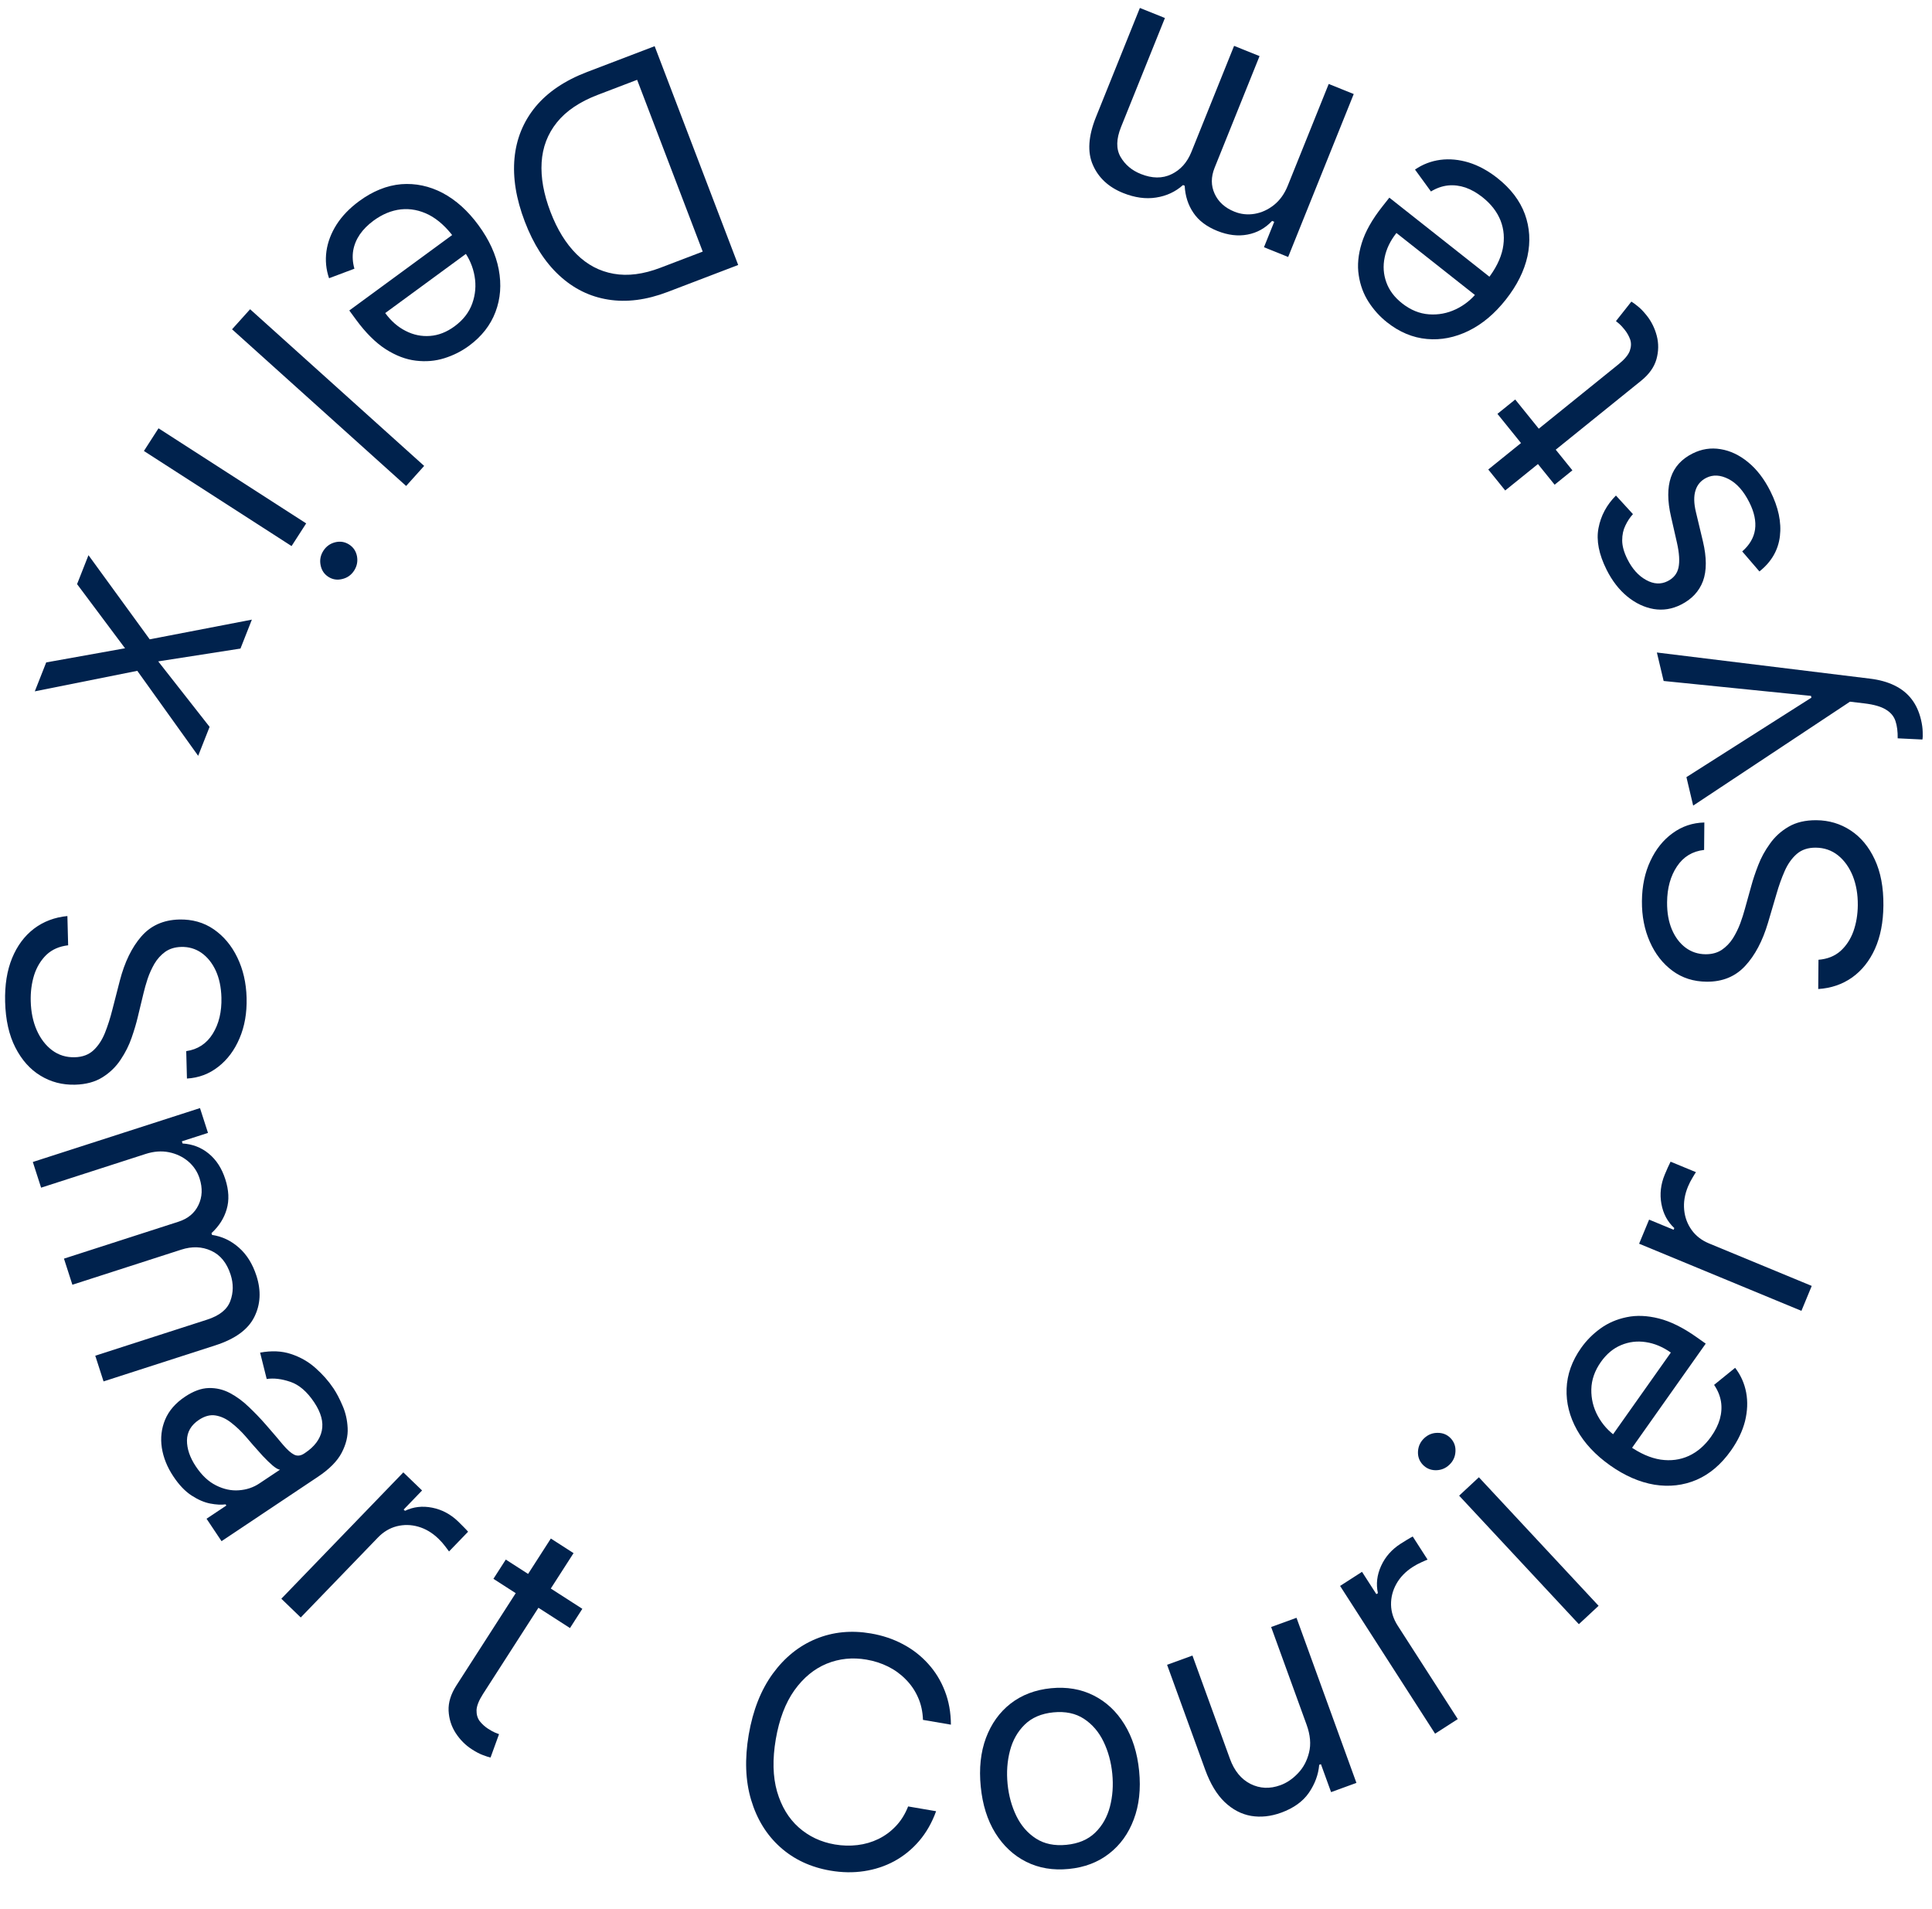
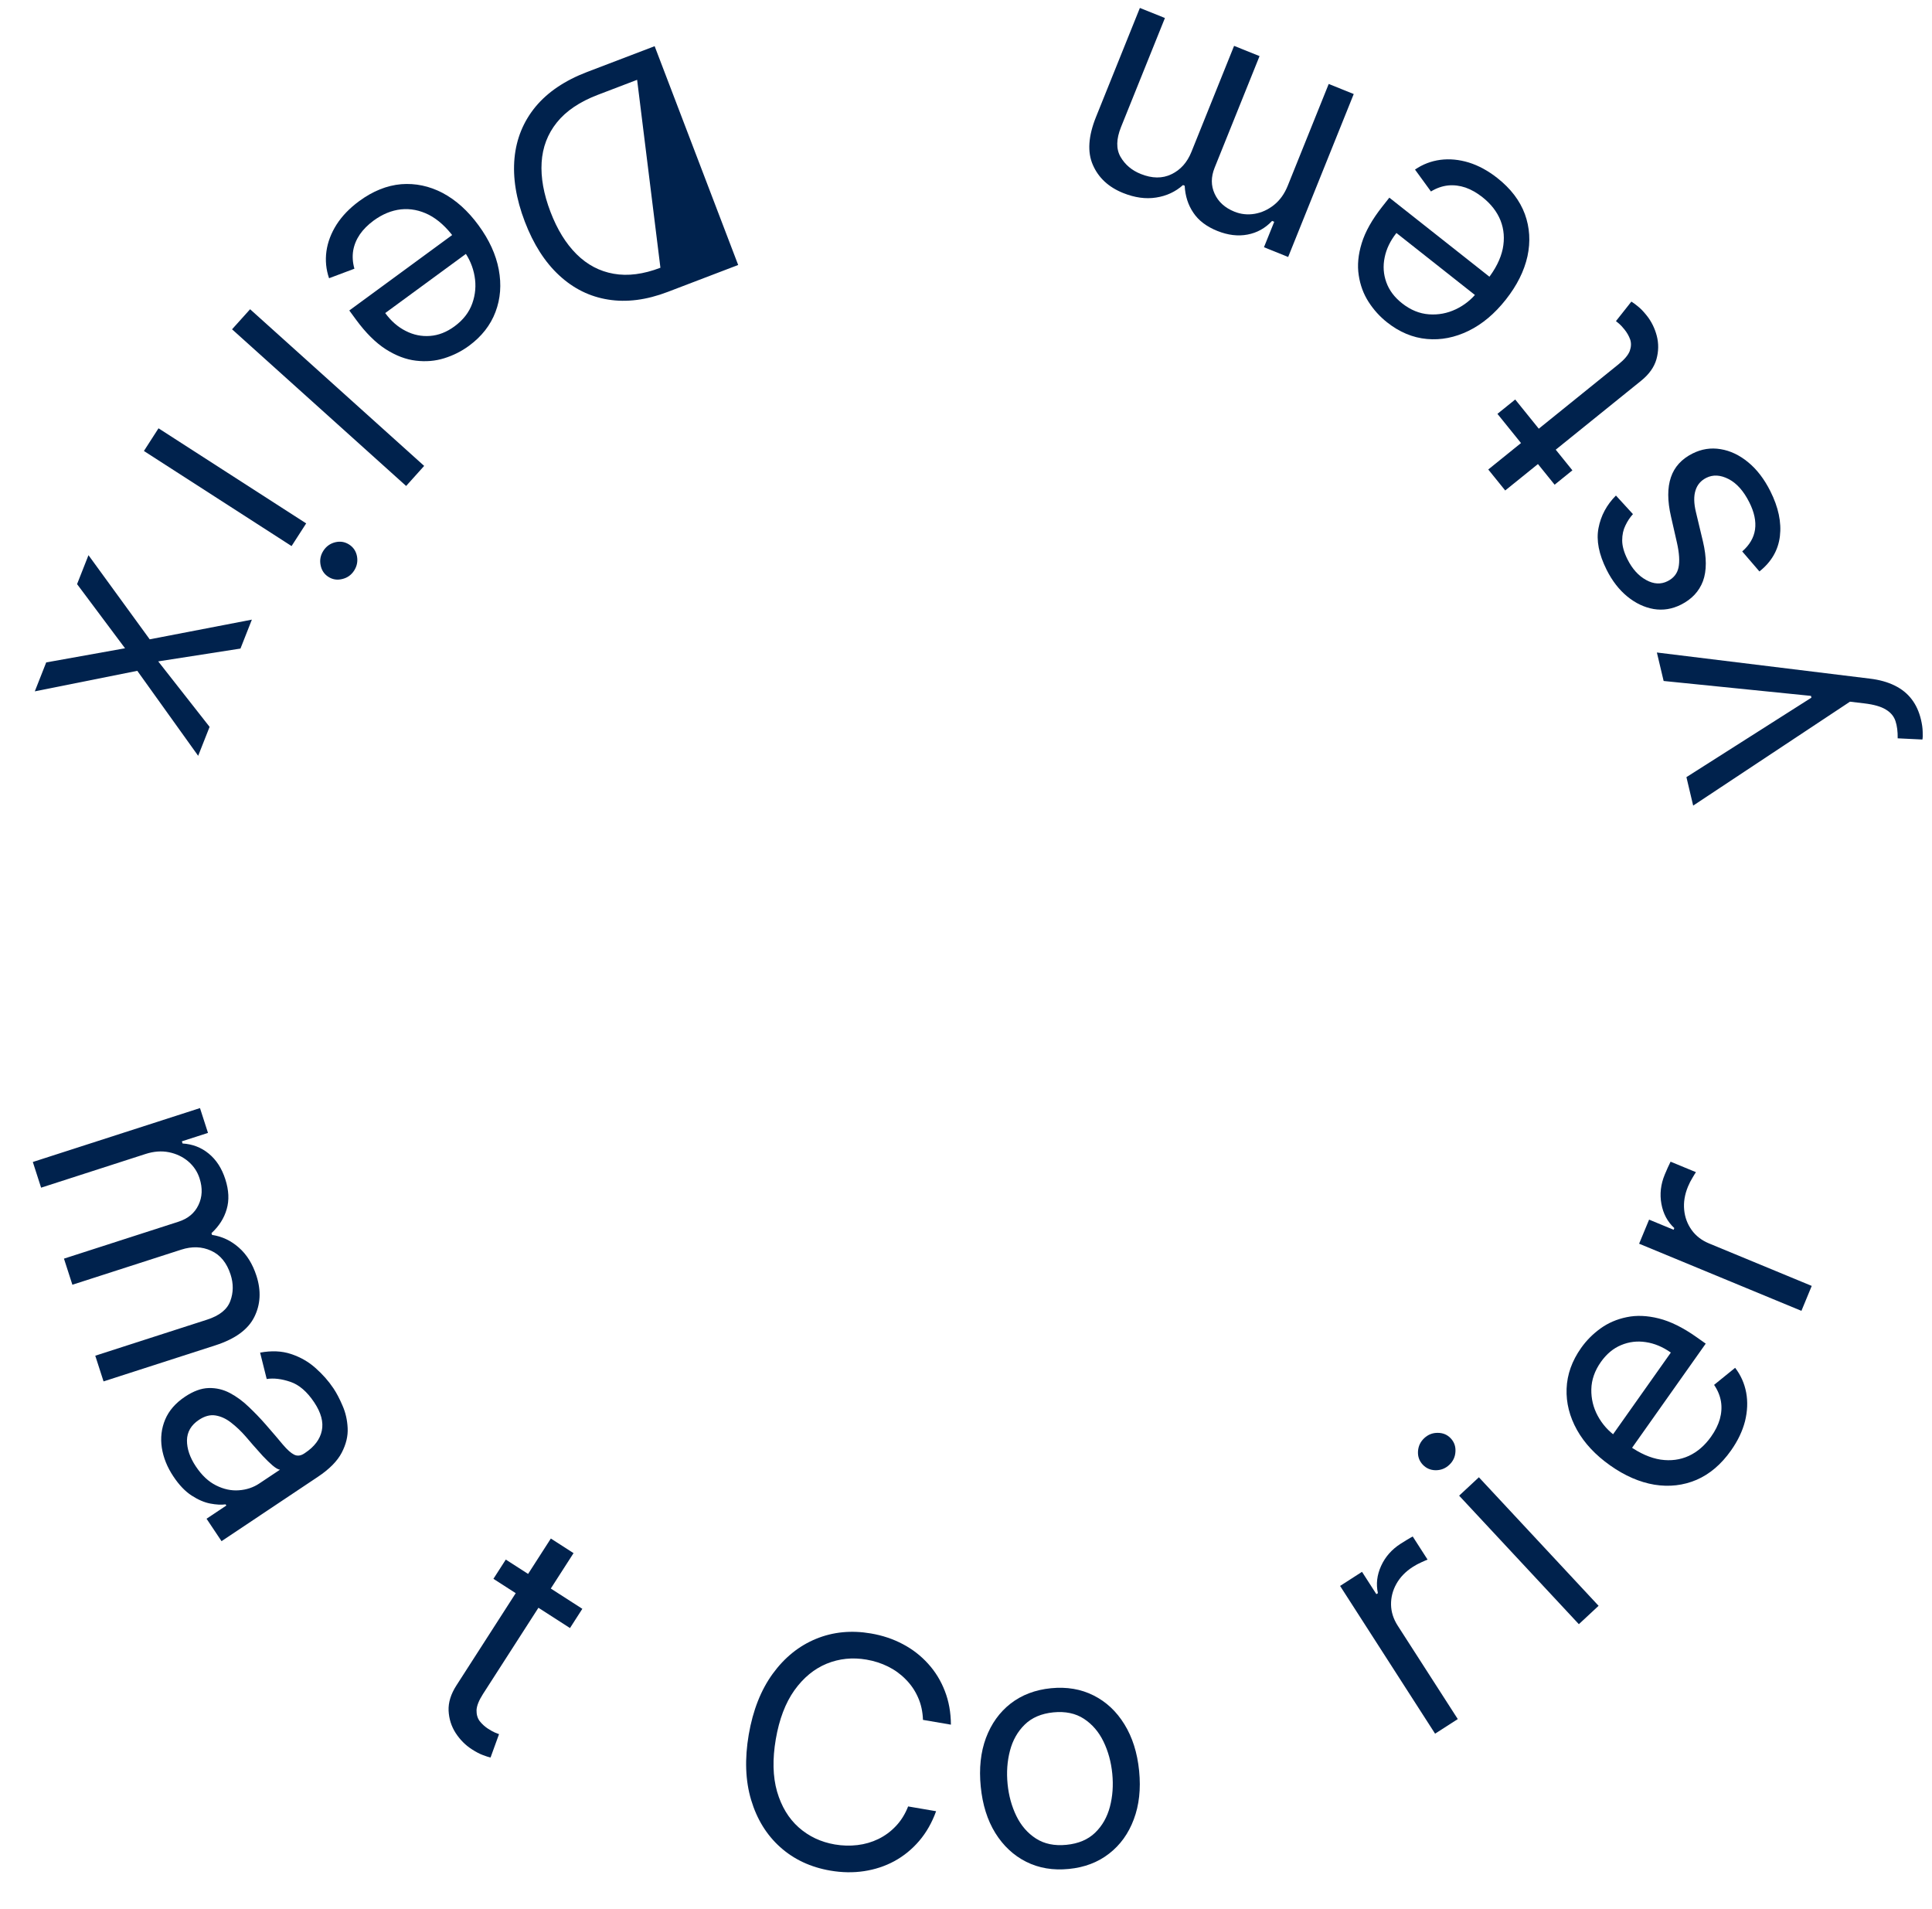
<svg xmlns="http://www.w3.org/2000/svg" width="84" height="83" viewBox="0 0 84 83" fill="none">
-   <path d="M25.527 3.129L28.463 2.008L32.095 11.52L29.03 12.691C28.107 13.043 27.245 13.154 26.443 13.024C25.642 12.897 24.932 12.546 24.311 11.97C23.692 11.398 23.194 10.619 22.818 9.635C22.439 8.644 22.29 7.724 22.37 6.873C22.451 6.027 22.756 5.282 23.284 4.64C23.814 4.002 24.561 3.498 25.527 3.129ZM27.701 3.47L25.992 4.123C25.206 4.423 24.612 4.824 24.211 5.324C23.809 5.825 23.589 6.404 23.549 7.062C23.509 7.719 23.637 8.435 23.933 9.209C24.226 9.977 24.604 10.59 25.066 11.049C25.53 11.51 26.068 11.794 26.68 11.901C27.293 12.011 27.971 11.924 28.714 11.64L30.553 10.938L27.701 3.47Z" fill="#00224D" />
+   <path d="M25.527 3.129L28.463 2.008L32.095 11.52L29.03 12.691C28.107 13.043 27.245 13.154 26.443 13.024C25.642 12.897 24.932 12.546 24.311 11.97C23.692 11.398 23.194 10.619 22.818 9.635C22.439 8.644 22.29 7.724 22.37 6.873C22.451 6.027 22.756 5.282 23.284 4.64C23.814 4.002 24.561 3.498 25.527 3.129ZM27.701 3.47L25.992 4.123C25.206 4.423 24.612 4.824 24.211 5.324C23.809 5.825 23.589 6.404 23.549 7.062C23.509 7.719 23.637 8.435 23.933 9.209C24.226 9.977 24.604 10.59 25.066 11.049C25.53 11.51 26.068 11.794 26.68 11.901C27.293 12.011 27.971 11.924 28.714 11.64L27.701 3.47Z" fill="#00224D" />
  <path d="M15.62 8.741C16.214 8.306 16.821 8.062 17.444 8.008C18.066 7.96 18.666 8.086 19.245 8.389C19.824 8.696 20.345 9.165 20.807 9.796C21.27 10.427 21.563 11.067 21.685 11.717C21.808 12.371 21.761 12.985 21.544 13.559C21.327 14.137 20.941 14.63 20.385 15.038C20.064 15.273 19.708 15.452 19.317 15.574C18.926 15.697 18.514 15.731 18.081 15.679C17.65 15.629 17.214 15.464 16.773 15.183C16.333 14.901 15.902 14.473 15.481 13.899L15.187 13.498L19.934 10.017L20.534 10.835L16.749 13.61C17.003 13.958 17.3 14.217 17.639 14.387C17.975 14.56 18.328 14.632 18.698 14.604C19.065 14.577 19.419 14.439 19.761 14.188C20.138 13.911 20.396 13.579 20.534 13.19C20.671 12.806 20.705 12.411 20.634 12.007C20.564 11.602 20.404 11.23 20.155 10.891L19.755 10.345C19.414 9.88 19.045 9.545 18.648 9.339C18.249 9.138 17.844 9.059 17.432 9.102C17.022 9.148 16.626 9.311 16.243 9.591C15.995 9.774 15.796 9.973 15.646 10.19C15.496 10.411 15.399 10.646 15.356 10.895C15.315 11.148 15.333 11.41 15.409 11.682L14.307 12.096C14.176 11.716 14.138 11.324 14.193 10.922C14.249 10.523 14.397 10.136 14.635 9.76C14.875 9.387 15.203 9.047 15.62 8.741Z" fill="#00224D" />
  <path d="M17.658 21.127L10.089 14.316L10.874 13.444L18.442 20.255L17.658 21.127Z" fill="#00224D" />
  <path d="M6.892 18.62L13.312 22.754L12.677 23.74L6.257 19.606L6.892 18.62ZM14.059 23.945C14.183 23.752 14.355 23.629 14.576 23.574C14.795 23.521 14.996 23.555 15.18 23.673C15.364 23.791 15.478 23.961 15.521 24.182C15.562 24.405 15.521 24.613 15.397 24.806C15.273 24.998 15.102 25.12 14.883 25.172C14.662 25.227 14.46 25.196 14.276 25.077C14.092 24.959 13.98 24.788 13.938 24.564C13.895 24.343 13.936 24.137 14.059 23.945Z" fill="#00224D" />
  <path d="M10.455 28.196L6.879 28.753L9.113 31.6L8.616 32.858L5.969 29.163L1.513 30.056L2.009 28.798L5.436 28.183L3.351 25.394L3.847 24.136L6.509 27.794L10.951 26.938L10.455 28.196Z" fill="#00224D" />
-   <path d="M8.097 45.697C8.599 45.624 8.983 45.372 9.251 44.94C9.518 44.509 9.643 43.985 9.627 43.369C9.615 42.918 9.532 42.526 9.378 42.192C9.223 41.861 9.016 41.605 8.756 41.422C8.496 41.243 8.203 41.158 7.879 41.167C7.607 41.174 7.375 41.245 7.183 41.379C6.994 41.517 6.838 41.69 6.714 41.898C6.594 42.107 6.495 42.325 6.418 42.553C6.344 42.78 6.285 42.989 6.24 43.179L5.989 44.22C5.926 44.487 5.838 44.784 5.724 45.112C5.61 45.444 5.451 45.761 5.247 46.065C5.046 46.372 4.784 46.627 4.461 46.831C4.138 47.035 3.738 47.144 3.261 47.156C2.711 47.17 2.21 47.039 1.759 46.763C1.307 46.489 0.944 46.081 0.667 45.538C0.391 44.998 0.243 44.337 0.223 43.555C0.204 42.826 0.305 42.192 0.526 41.653C0.747 41.116 1.064 40.69 1.477 40.374C1.89 40.062 2.374 39.878 2.93 39.824L2.963 41.096C2.58 41.14 2.265 41.277 2.019 41.509C1.777 41.744 1.599 42.037 1.485 42.388C1.375 42.743 1.325 43.122 1.336 43.526C1.348 43.997 1.435 44.417 1.598 44.788C1.763 45.158 1.986 45.449 2.267 45.66C2.551 45.872 2.879 45.972 3.25 45.963C3.588 45.954 3.86 45.852 4.067 45.658C4.274 45.464 4.44 45.211 4.565 44.899C4.689 44.587 4.796 44.251 4.886 43.891L5.211 42.629C5.419 41.828 5.729 41.19 6.141 40.715C6.553 40.24 7.102 39.993 7.788 39.975C8.358 39.961 8.859 40.102 9.291 40.399C9.726 40.699 10.069 41.108 10.318 41.625C10.57 42.146 10.705 42.731 10.722 43.38C10.739 44.036 10.636 44.622 10.415 45.139C10.196 45.655 9.888 46.068 9.492 46.376C9.096 46.688 8.641 46.859 8.128 46.889L8.097 45.697Z" fill="#00224D" />
  <path d="M1.427 50.516L8.695 48.173L9.043 49.252L7.907 49.618L7.937 49.712C8.374 49.739 8.754 49.886 9.078 50.154C9.404 50.422 9.644 50.792 9.796 51.265C9.951 51.745 9.971 52.179 9.856 52.568C9.745 52.959 9.524 53.306 9.194 53.611L9.219 53.687C9.654 53.752 10.042 53.935 10.383 54.236C10.727 54.536 10.983 54.947 11.151 55.467C11.36 56.117 11.328 56.714 11.055 57.258C10.784 57.802 10.221 58.211 9.366 58.487L4.502 60.055L4.142 58.938L9.006 57.37C9.543 57.197 9.879 56.927 10.014 56.559C10.15 56.192 10.154 55.809 10.026 55.412C9.861 54.901 9.579 54.555 9.179 54.374C8.782 54.192 8.349 54.176 7.879 54.328L3.147 55.853L2.781 54.718L7.759 53.113C8.172 52.98 8.462 52.738 8.628 52.389C8.797 52.038 8.813 51.652 8.677 51.229C8.584 50.939 8.419 50.692 8.183 50.49C7.948 50.291 7.668 50.158 7.344 50.092C7.024 50.028 6.686 50.053 6.329 50.168L1.787 51.633L1.427 50.516Z" fill="#00224D" />
  <path d="M7.54 64.189C7.271 63.787 7.103 63.371 7.036 62.942C6.971 62.511 7.019 62.102 7.18 61.716C7.343 61.328 7.631 60.996 8.045 60.72C8.409 60.477 8.752 60.352 9.073 60.344C9.398 60.335 9.705 60.407 9.995 60.56C10.284 60.713 10.557 60.913 10.814 61.161C11.075 61.409 11.324 61.667 11.559 61.937C11.866 62.289 12.112 62.577 12.297 62.801C12.487 63.025 12.65 63.171 12.787 63.239C12.926 63.309 13.074 63.292 13.231 63.187L13.264 63.165C13.672 62.893 13.915 62.57 13.992 62.196C14.07 61.824 13.96 61.414 13.66 60.964C13.349 60.498 13.003 60.201 12.622 60.073C12.242 59.944 11.9 59.904 11.596 59.951L11.309 58.804C11.805 58.712 12.253 58.731 12.652 58.864C13.056 58.997 13.41 59.199 13.714 59.47C14.023 59.742 14.284 60.037 14.498 60.357C14.634 60.561 14.766 60.812 14.893 61.11C15.024 61.408 15.098 61.731 15.115 62.079C15.134 62.429 15.048 62.787 14.858 63.153C14.668 63.519 14.321 63.871 13.816 64.207L9.632 67.001L8.98 66.025L9.841 65.451L9.807 65.401C9.625 65.427 9.404 65.415 9.144 65.366C8.884 65.317 8.613 65.2 8.332 65.018C8.05 64.835 7.786 64.559 7.54 64.189ZM8.516 63.753C8.773 64.139 9.066 64.414 9.395 64.577C9.725 64.743 10.055 64.814 10.385 64.789C10.717 64.766 11.015 64.667 11.279 64.49L12.173 63.894C12.095 63.886 11.989 63.825 11.854 63.712C11.723 63.6 11.582 63.463 11.43 63.302C11.283 63.141 11.142 62.982 11.005 62.826C10.874 62.671 10.766 62.545 10.682 62.45C10.48 62.218 10.268 62.017 10.046 61.846C9.829 61.676 9.603 61.573 9.366 61.535C9.135 61.499 8.895 61.563 8.647 61.729C8.308 61.955 8.135 62.252 8.129 62.618C8.127 62.986 8.256 63.364 8.516 63.753Z" fill="#00224D" />
-   <path d="M12.232 69.503L17.536 64.01L18.351 64.797L17.55 65.627L17.608 65.682C17.97 65.507 18.364 65.461 18.79 65.545C19.216 65.629 19.593 65.83 19.922 66.148C19.984 66.207 20.061 66.284 20.151 66.376C20.242 66.468 20.309 66.539 20.352 66.59L19.523 67.448C19.501 67.414 19.446 67.34 19.357 67.226C19.273 67.113 19.175 67.002 19.063 66.894C18.796 66.636 18.504 66.462 18.186 66.371C17.872 66.281 17.561 66.275 17.25 66.353C16.944 66.431 16.672 66.594 16.432 66.842L13.076 70.318L12.232 69.503Z" fill="#00224D" />
  <path d="M25.319 69.942L24.782 70.778L21.453 68.638L21.991 67.801L25.319 69.942ZM23.95 66.886L24.937 67.521L21.001 73.643C20.822 73.922 20.728 74.157 20.719 74.348C20.715 74.538 20.761 74.699 20.859 74.828C20.962 74.957 21.085 75.068 21.23 75.162C21.339 75.231 21.432 75.283 21.509 75.317C21.587 75.348 21.65 75.372 21.697 75.391L21.328 76.407C21.245 76.389 21.136 76.354 21 76.302C20.862 76.252 20.701 76.169 20.517 76.05C20.238 75.871 20.003 75.636 19.813 75.344C19.625 75.053 19.522 74.729 19.504 74.371C19.489 74.014 19.602 73.65 19.842 73.276L23.95 66.886Z" fill="#00224D" />
  <path d="M41.344 74.978L40.129 74.77C40.117 74.408 40.044 74.079 39.91 73.784C39.779 73.489 39.601 73.23 39.377 73.007C39.157 72.781 38.901 72.596 38.609 72.451C38.318 72.307 38.006 72.207 37.672 72.15C37.065 72.046 36.488 72.105 35.942 72.328C35.4 72.551 34.932 72.936 34.539 73.484C34.149 74.033 33.879 74.742 33.73 75.611C33.582 76.48 33.6 77.238 33.785 77.885C33.973 78.532 34.286 79.052 34.724 79.443C35.164 79.834 35.688 80.082 36.296 80.186C36.629 80.243 36.957 80.252 37.28 80.213C37.603 80.175 37.905 80.087 38.188 79.95C38.474 79.811 38.728 79.624 38.949 79.39C39.175 79.153 39.353 78.867 39.484 78.533L40.7 78.741C40.52 79.239 40.275 79.669 39.964 80.033C39.653 80.396 39.293 80.689 38.885 80.912C38.478 81.132 38.038 81.276 37.565 81.347C37.096 81.418 36.608 81.41 36.101 81.323C35.245 81.176 34.52 80.837 33.925 80.305C33.33 79.772 32.908 79.088 32.658 78.251C32.408 77.415 32.373 76.468 32.554 75.409C32.736 74.351 33.084 73.469 33.598 72.763C34.112 72.058 34.738 71.553 35.476 71.249C36.214 70.945 37.011 70.866 37.867 71.013C38.374 71.1 38.836 71.255 39.255 71.478C39.678 71.701 40.044 71.986 40.355 72.332C40.666 72.674 40.908 73.069 41.08 73.515C41.253 73.959 41.341 74.446 41.344 74.978Z" fill="#00224D" />
  <path d="M46.47 81.251C45.784 81.319 45.166 81.215 44.616 80.939C44.069 80.664 43.622 80.246 43.274 79.688C42.929 79.129 42.718 78.457 42.641 77.672C42.562 76.88 42.638 76.175 42.867 75.557C43.099 74.938 43.456 74.439 43.938 74.062C44.424 73.685 45.01 73.462 45.696 73.394C46.382 73.327 46.998 73.431 47.545 73.707C48.095 73.982 48.543 74.401 48.888 74.963C49.236 75.525 49.45 76.202 49.528 76.993C49.605 77.778 49.528 78.479 49.295 79.095C49.066 79.71 48.709 80.207 48.223 80.584C47.74 80.961 47.156 81.184 46.47 81.251ZM46.367 80.202C46.888 80.151 47.304 79.975 47.614 79.675C47.924 79.375 48.138 78.999 48.257 78.547C48.376 78.096 48.41 77.617 48.36 77.109C48.31 76.601 48.182 76.135 47.978 75.713C47.773 75.29 47.489 74.96 47.126 74.722C46.763 74.485 46.321 74.392 45.799 74.443C45.278 74.495 44.863 74.672 44.553 74.976C44.243 75.279 44.029 75.659 43.911 76.113C43.792 76.568 43.758 77.049 43.808 77.557C43.858 78.065 43.986 78.529 44.19 78.948C44.395 79.368 44.678 79.694 45.041 79.928C45.404 80.162 45.846 80.254 46.367 80.202Z" fill="#00224D" />
-   <path d="M56.807 74.976L55.267 70.733L56.37 70.332L58.975 77.51L57.873 77.911L57.432 76.696L57.357 76.723C57.321 77.148 57.172 77.553 56.909 77.938C56.646 78.319 56.243 78.608 55.701 78.805C55.252 78.968 54.818 79.014 54.398 78.945C53.976 78.872 53.594 78.672 53.249 78.346C52.904 78.016 52.621 77.546 52.399 76.936L50.743 72.375L51.846 71.974L53.475 76.461C53.665 76.984 53.963 77.348 54.369 77.554C54.778 77.758 55.211 77.777 55.669 77.61C55.943 77.511 56.197 77.34 56.429 77.096C56.665 76.852 56.827 76.55 56.915 76.19C57.006 75.829 56.97 75.424 56.807 74.976Z" fill="#00224D" />
  <path d="M62.395 75.37L58.265 68.947L59.218 68.334L59.842 69.304L59.909 69.261C59.822 68.868 59.868 68.474 60.047 68.079C60.227 67.683 60.509 67.362 60.893 67.115C60.966 67.068 61.057 67.011 61.168 66.944C61.278 66.877 61.363 66.829 61.423 66.798L62.068 67.802C62.029 67.815 61.944 67.852 61.814 67.912C61.684 67.968 61.554 68.038 61.423 68.122C61.111 68.323 60.874 68.568 60.713 68.856C60.553 69.141 60.475 69.443 60.48 69.763C60.486 70.078 60.582 70.381 60.768 70.671L63.382 74.735L62.395 75.37Z" fill="#00224D" />
  <path d="M68.646 70.61L63.441 65.023L64.299 64.223L69.504 69.811L68.646 70.61ZM63.01 63.685C62.843 63.841 62.645 63.918 62.418 63.917C62.193 63.914 62.006 63.832 61.856 63.672C61.707 63.512 61.639 63.32 61.652 63.095C61.667 62.868 61.758 62.677 61.925 62.521C62.093 62.365 62.289 62.289 62.514 62.292C62.741 62.293 62.93 62.373 63.079 62.534C63.228 62.694 63.295 62.887 63.28 63.114C63.267 63.339 63.177 63.529 63.01 63.685Z" fill="#00224D" />
  <path d="M75.259 63.062C74.834 63.663 74.335 64.087 73.762 64.335C73.188 64.579 72.578 64.649 71.933 64.546C71.286 64.438 70.644 64.158 70.005 63.707C69.367 63.255 68.886 62.741 68.563 62.163C68.24 61.582 68.09 60.984 68.113 60.372C68.136 59.754 68.346 59.164 68.744 58.601C68.973 58.277 69.254 57.994 69.586 57.754C69.918 57.514 70.298 57.35 70.725 57.263C71.15 57.173 71.616 57.192 72.123 57.319C72.629 57.446 73.174 57.715 73.756 58.126L74.162 58.413L70.763 63.22L69.935 62.634L72.645 58.802C72.293 58.553 71.929 58.402 71.554 58.347C71.18 58.29 70.823 58.334 70.481 58.478C70.142 58.619 69.849 58.863 69.604 59.21C69.335 59.591 69.196 59.989 69.188 60.401C69.18 60.809 69.273 61.194 69.468 61.555C69.663 61.916 69.933 62.218 70.277 62.462L70.829 62.852C71.3 63.185 71.756 63.386 72.198 63.455C72.64 63.52 73.049 63.466 73.426 63.294C73.801 63.121 74.125 62.84 74.398 62.453C74.576 62.202 74.702 61.949 74.775 61.697C74.847 61.439 74.865 61.185 74.826 60.935C74.785 60.683 74.685 60.44 74.526 60.206L75.441 59.464C75.686 59.783 75.846 60.142 75.921 60.541C75.994 60.937 75.977 61.351 75.871 61.783C75.761 62.213 75.558 62.64 75.259 63.062Z" fill="#00224D" />
  <path d="M78.323 56.988L71.266 54.069L71.7 53.022L72.766 53.463L72.796 53.389C72.5 53.116 72.313 52.766 72.235 52.339C72.157 51.912 72.205 51.488 72.38 51.065C72.413 50.985 72.456 50.886 72.508 50.768C72.561 50.65 72.603 50.562 72.634 50.503L73.737 50.959C73.712 50.992 73.664 51.07 73.591 51.194C73.516 51.314 73.449 51.446 73.389 51.59C73.248 51.933 73.193 52.269 73.225 52.598C73.256 52.923 73.365 53.215 73.551 53.475C73.736 53.731 73.987 53.925 74.306 54.057L78.771 55.904L78.323 56.988Z" fill="#00224D" />
-   <path d="M74.092 36.95C73.588 37.006 73.194 37.244 72.912 37.666C72.63 38.088 72.487 38.608 72.482 39.224C72.478 39.675 72.548 40.07 72.691 40.409C72.834 40.745 73.032 41.008 73.286 41.199C73.54 41.387 73.829 41.482 74.153 41.485C74.425 41.487 74.659 41.425 74.856 41.297C75.049 41.166 75.212 40.998 75.343 40.794C75.47 40.589 75.576 40.375 75.661 40.15C75.743 39.925 75.809 39.719 75.86 39.53L76.147 38.499C76.219 38.234 76.317 37.94 76.443 37.616C76.568 37.289 76.738 36.977 76.953 36.681C77.164 36.381 77.434 36.134 77.764 35.942C78.094 35.749 78.498 35.654 78.975 35.658C79.525 35.663 80.021 35.811 80.463 36.103C80.904 36.392 81.254 36.812 81.511 37.365C81.768 37.914 81.894 38.579 81.887 39.362C81.881 40.091 81.758 40.721 81.519 41.253C81.279 41.781 80.947 42.196 80.524 42.497C80.1 42.795 79.61 42.962 79.053 42.997L79.064 41.725C79.448 41.695 79.768 41.568 80.021 41.345C80.272 41.118 80.46 40.831 80.585 40.484C80.708 40.134 80.77 39.757 80.774 39.352C80.778 38.882 80.705 38.459 80.556 38.083C80.403 37.707 80.19 37.408 79.917 37.188C79.64 36.967 79.316 36.854 78.945 36.851C78.607 36.849 78.331 36.941 78.117 37.128C77.904 37.315 77.729 37.562 77.594 37.869C77.459 38.176 77.34 38.508 77.238 38.866L76.87 40.115C76.634 40.909 76.303 41.536 75.874 41.996C75.446 42.457 74.889 42.684 74.203 42.679C73.633 42.674 73.137 42.516 72.716 42.204C72.291 41.889 71.963 41.468 71.732 40.943C71.498 40.414 71.383 39.825 71.388 39.175C71.394 38.519 71.516 37.937 71.756 37.428C71.992 36.92 72.314 36.518 72.721 36.223C73.127 35.925 73.588 35.769 74.102 35.757L74.092 36.95Z" fill="#00224D" />
  <path d="M83.521 31.285C83.567 31.479 83.592 31.655 83.595 31.814C83.602 31.973 83.598 32.085 83.583 32.15L82.508 32.098C82.513 31.804 82.481 31.552 82.411 31.344C82.341 31.136 82.201 30.97 81.991 30.846C81.784 30.718 81.475 30.629 81.065 30.58L80.434 30.505L73.616 35.023L73.323 33.785L78.757 30.33L78.739 30.253L72.332 29.605L72.038 28.367L81.3 29.503C81.717 29.553 82.076 29.654 82.378 29.804C82.682 29.953 82.929 30.152 83.117 30.4C83.305 30.645 83.439 30.94 83.521 31.285Z" fill="#00224D" />
  <path d="M70.258 21.543L70.998 22.351C70.87 22.489 70.762 22.653 70.671 22.843C70.577 23.031 70.53 23.248 70.53 23.492C70.53 23.737 70.607 24.012 70.76 24.317C70.97 24.735 71.24 25.034 71.573 25.216C71.9 25.397 72.211 25.413 72.504 25.266C72.765 25.135 72.923 24.937 72.979 24.672C73.035 24.407 73.013 24.047 72.911 23.594L72.652 22.456C72.494 21.771 72.493 21.203 72.648 20.75C72.8 20.299 73.114 19.954 73.591 19.715C73.982 19.519 74.388 19.456 74.809 19.527C75.229 19.595 75.628 19.784 76.006 20.095C76.385 20.405 76.707 20.826 76.973 21.356C77.322 22.052 77.46 22.704 77.387 23.312C77.313 23.92 77.017 24.43 76.497 24.843L75.749 23.973C76.069 23.693 76.254 23.376 76.306 23.02C76.356 22.661 76.273 22.267 76.057 21.838C75.812 21.349 75.514 21.013 75.162 20.829C74.806 20.645 74.482 20.626 74.188 20.773C73.951 20.892 73.794 21.074 73.718 21.32C73.638 21.568 73.644 21.884 73.737 22.267L74.041 23.539C74.206 24.238 74.207 24.813 74.043 25.262C73.874 25.71 73.555 26.052 73.084 26.288C72.699 26.481 72.304 26.544 71.899 26.477C71.493 26.406 71.111 26.225 70.753 25.933C70.394 25.639 70.094 25.252 69.853 24.771C69.515 24.096 69.397 23.491 69.5 22.958C69.602 22.421 69.854 21.949 70.258 21.543Z" fill="#00224D" />
  <path d="M65.106 17.992L65.879 17.368L68.365 20.447L67.592 21.072L65.106 17.992ZM65.444 21.323L64.707 20.411L70.37 15.838C70.627 15.63 70.791 15.437 70.859 15.258C70.923 15.078 70.929 14.912 70.877 14.758C70.821 14.603 70.738 14.459 70.63 14.325C70.549 14.224 70.477 14.146 70.415 14.09C70.35 14.036 70.298 13.992 70.259 13.96L70.929 13.112C71.002 13.155 71.095 13.223 71.208 13.315C71.323 13.405 71.45 13.535 71.587 13.706C71.795 13.963 71.944 14.261 72.033 14.598C72.12 14.933 72.115 15.273 72.019 15.618C71.921 15.961 71.7 16.273 71.354 16.552L65.444 21.323Z" fill="#00224D" />
  <path d="M65.106 7.743C65.683 8.199 66.081 8.72 66.298 9.306C66.511 9.892 66.549 10.505 66.411 11.144C66.269 11.783 65.956 12.41 65.471 13.024C64.987 13.638 64.448 14.091 63.854 14.382C63.256 14.674 62.652 14.793 62.041 14.737C61.426 14.682 60.848 14.441 60.307 14.013C59.995 13.767 59.727 13.472 59.505 13.127C59.283 12.783 59.139 12.395 59.075 11.964C59.008 11.535 59.051 11.071 59.205 10.572C59.358 10.072 59.656 9.543 60.098 8.983L60.406 8.593L65.025 12.241L64.397 13.037L60.714 10.129C60.447 10.467 60.276 10.822 60.202 11.194C60.125 11.564 60.149 11.924 60.275 12.272C60.399 12.619 60.627 12.923 60.96 13.186C61.327 13.476 61.716 13.635 62.127 13.665C62.535 13.695 62.924 13.622 63.295 13.446C63.666 13.271 63.982 13.017 64.243 12.687L64.662 12.156C65.019 11.704 65.244 11.258 65.336 10.82C65.424 10.383 65.392 9.971 65.241 9.586C65.087 9.203 64.824 8.864 64.452 8.571C64.21 8.38 63.965 8.241 63.717 8.154C63.464 8.069 63.211 8.038 62.959 8.063C62.705 8.09 62.457 8.177 62.215 8.324L61.522 7.372C61.854 7.144 62.221 7.003 62.623 6.949C63.023 6.897 63.435 6.936 63.861 7.065C64.285 7.197 64.7 7.423 65.106 7.743Z" fill="#00224D" />
  <path d="M58.858 4.088L56.007 11.172L54.955 10.748L55.401 9.642L55.309 9.604C55.009 9.923 54.652 10.121 54.239 10.198C53.825 10.277 53.387 10.224 52.926 10.039C52.459 9.851 52.112 9.588 51.887 9.251C51.658 8.916 51.531 8.523 51.508 8.075L51.435 8.045C51.106 8.338 50.717 8.519 50.267 8.588C49.817 8.66 49.338 8.594 48.83 8.39C48.197 8.135 47.759 7.728 47.516 7.17C47.271 6.614 47.317 5.92 47.652 5.086L49.56 0.345L50.649 0.783L48.74 5.524C48.53 6.047 48.523 6.478 48.718 6.818C48.914 7.157 49.206 7.405 49.593 7.561C50.091 7.762 50.538 7.766 50.932 7.575C51.326 7.387 51.615 7.064 51.8 6.606L53.656 1.994L54.763 2.439L52.81 7.291C52.648 7.694 52.648 8.071 52.81 8.422C52.971 8.776 53.258 9.036 53.67 9.202C53.953 9.316 54.248 9.347 54.554 9.295C54.858 9.242 55.139 9.113 55.397 8.906C55.651 8.701 55.848 8.424 55.988 8.077L57.77 3.65L58.858 4.088Z" fill="#00224D" />
</svg>